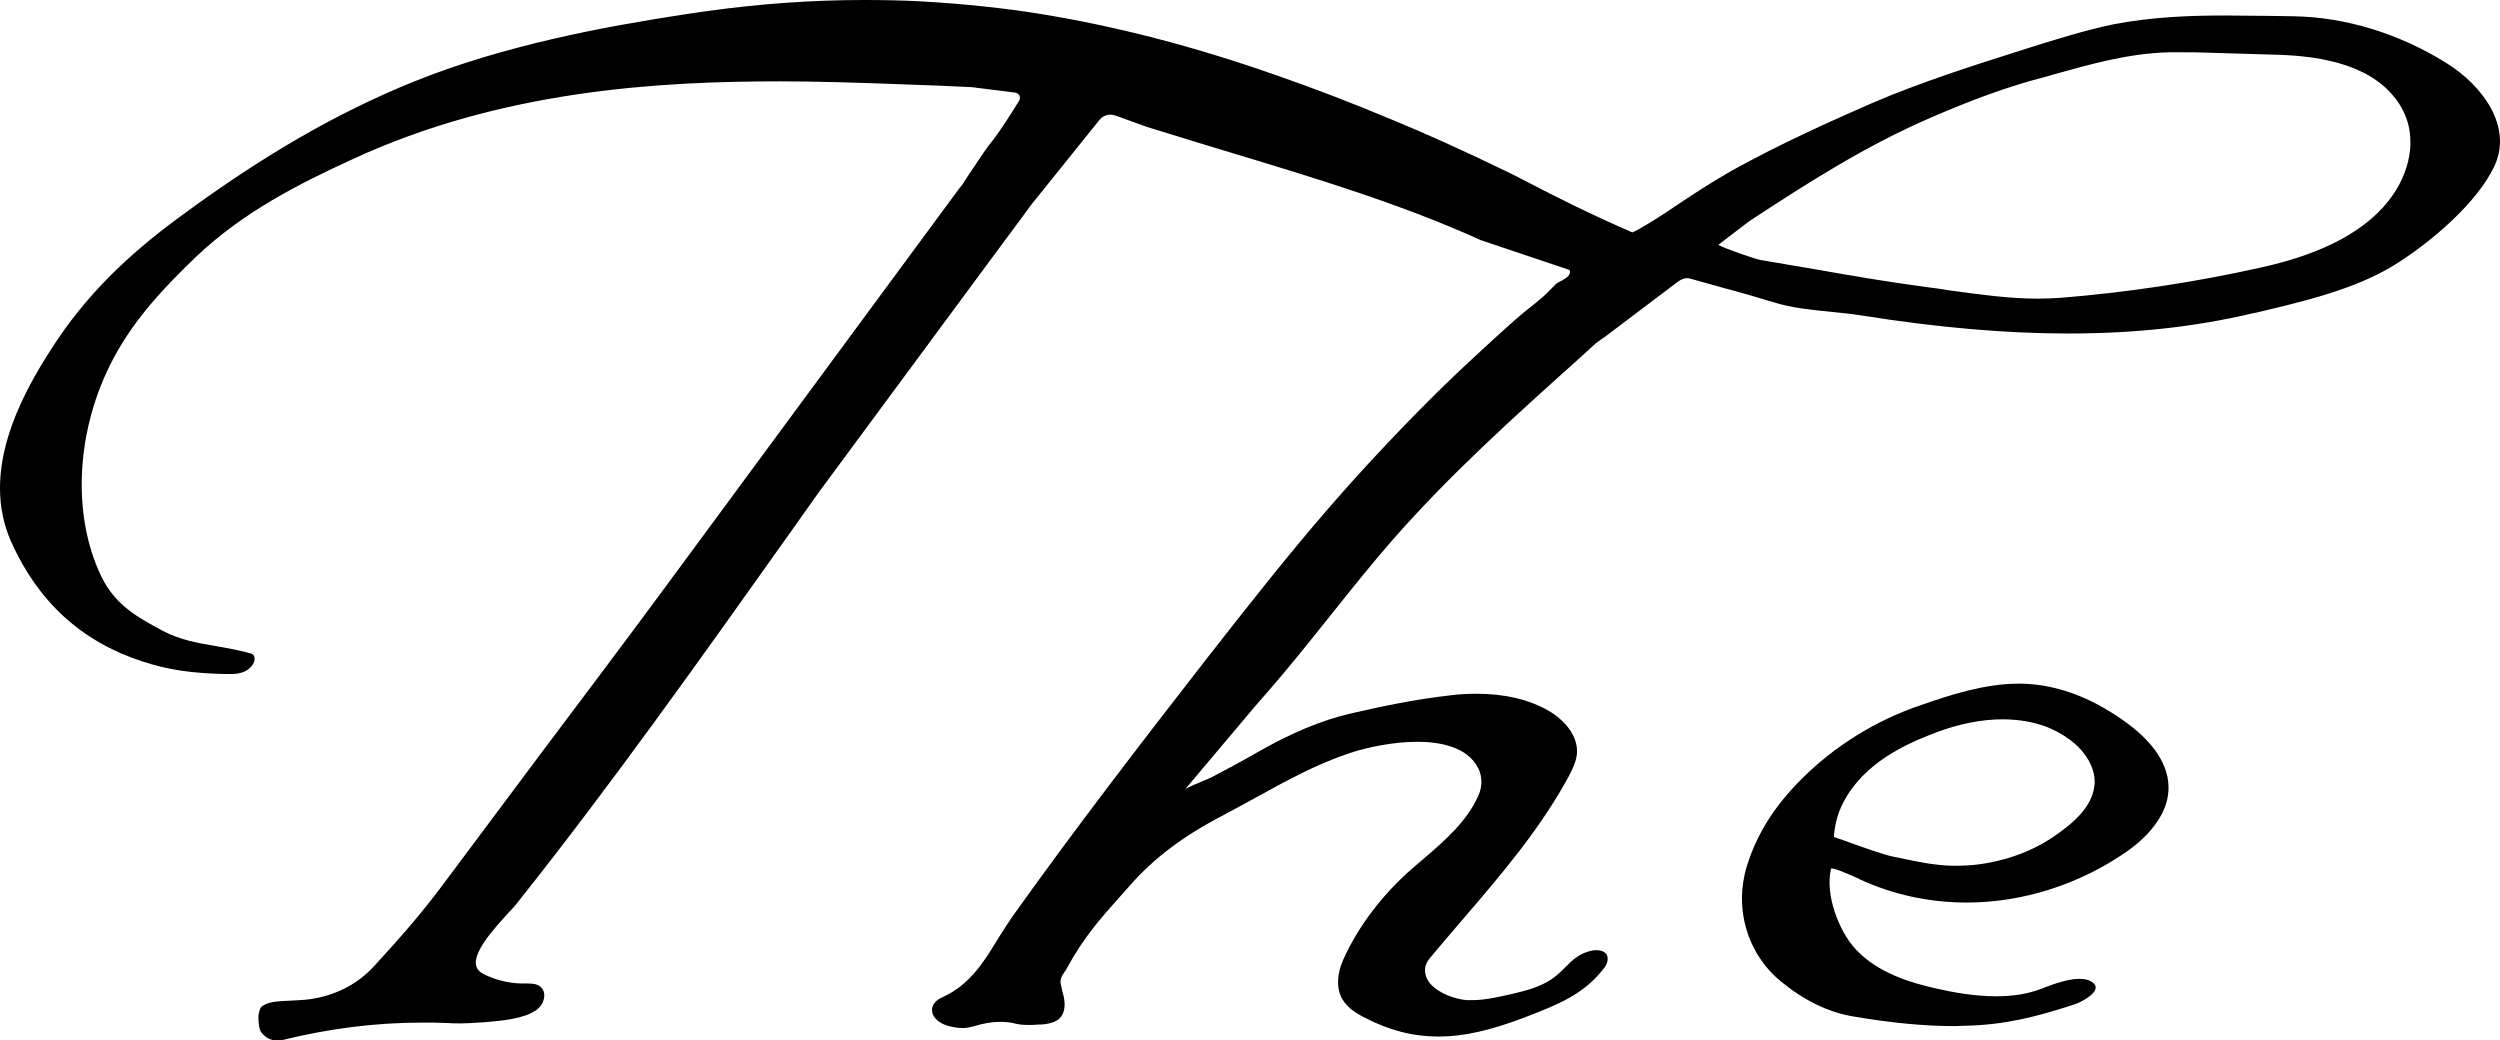
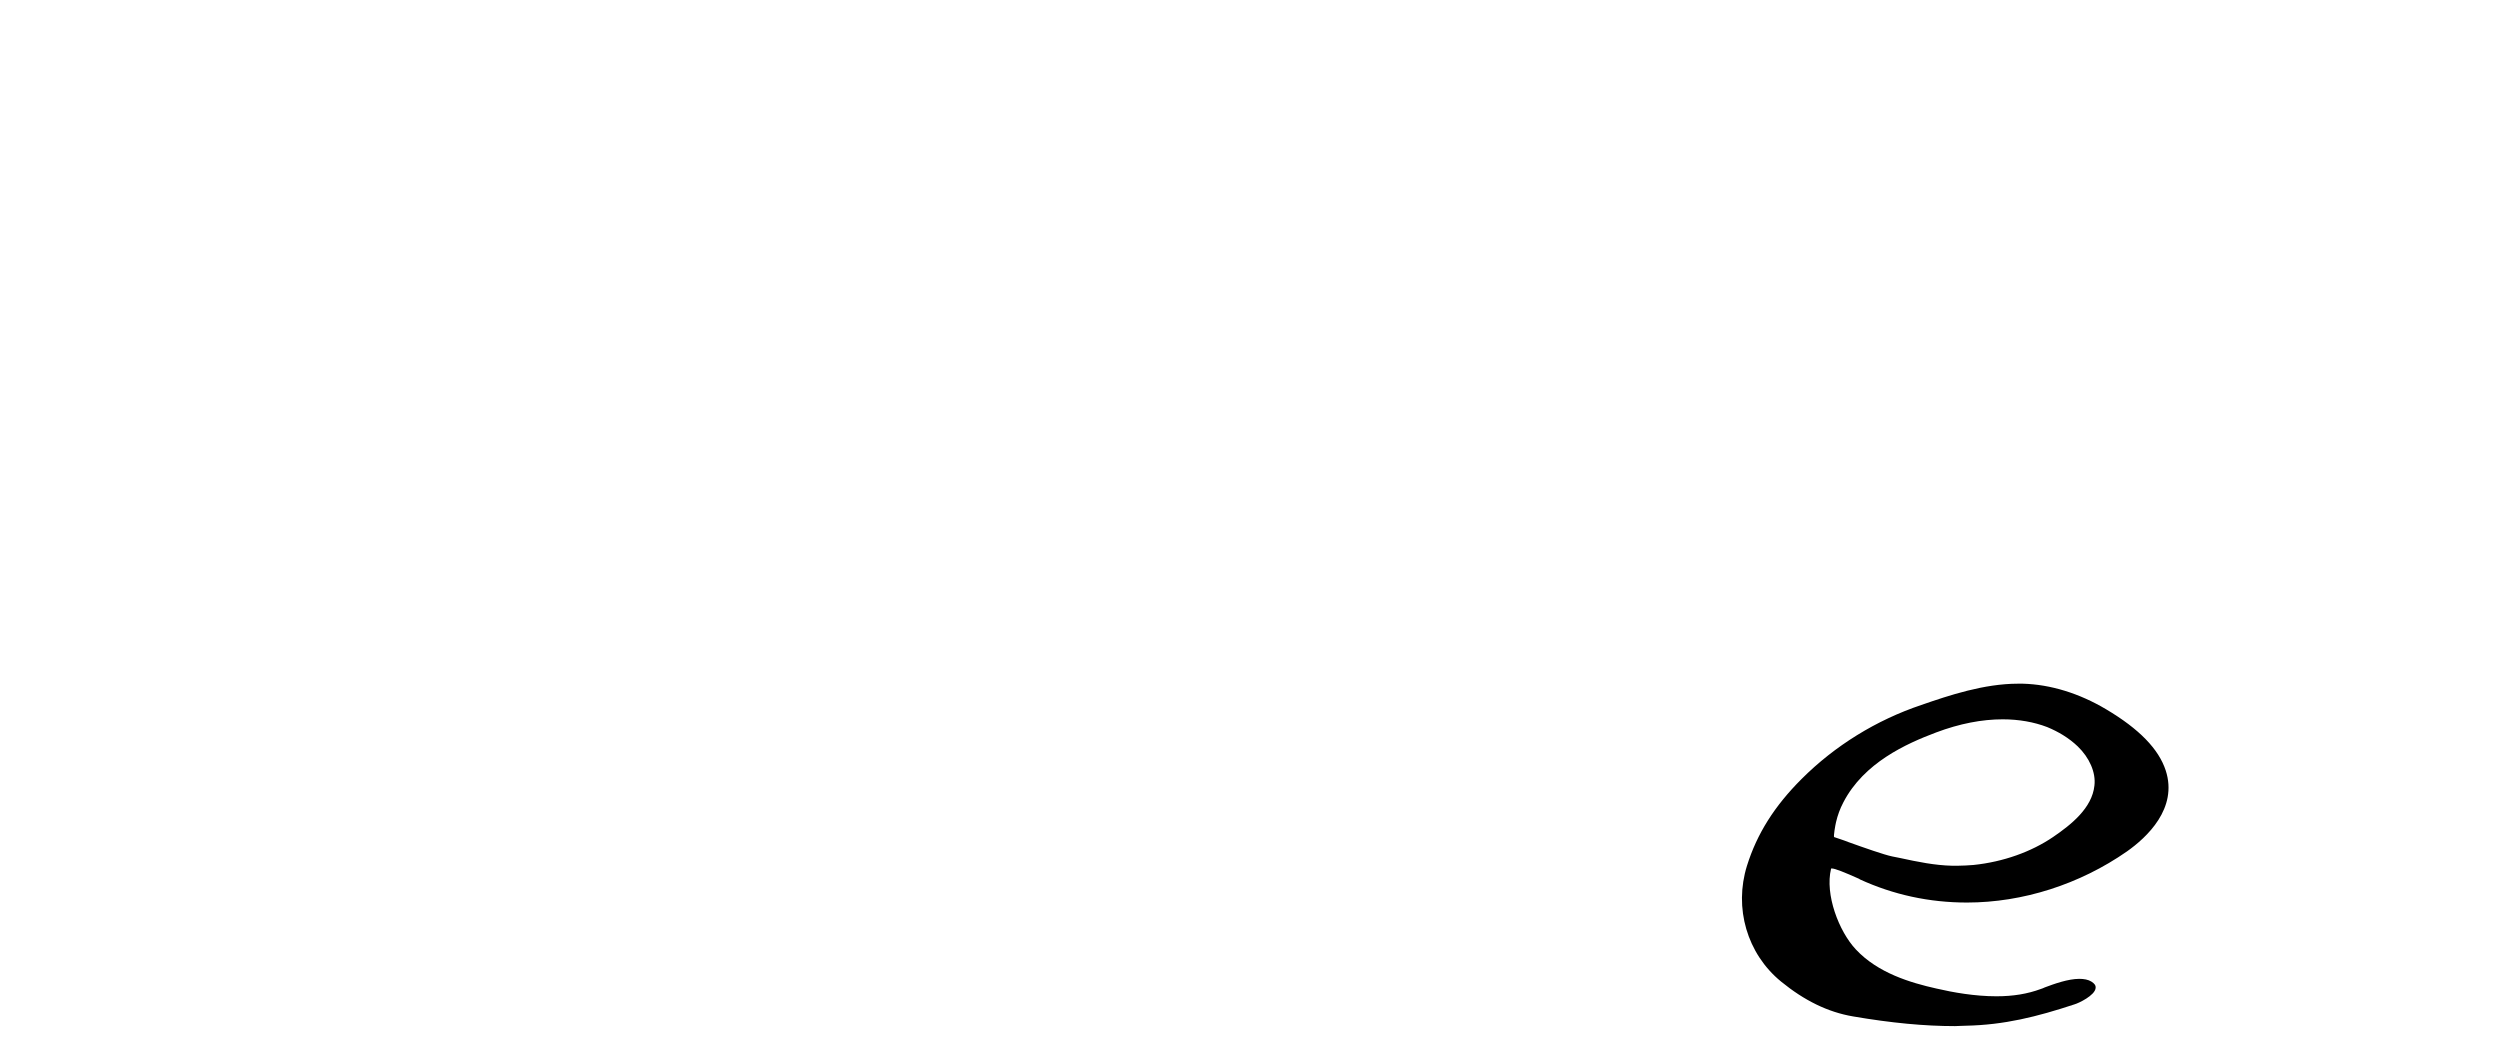
<svg xmlns="http://www.w3.org/2000/svg" version="1.1" id="Layer_1" x="0px" y="0px" viewBox="0 0 645.4 268.6" style="enable-background:new 0 0 645.4 268.6;" xml:space="preserve">
-   <path d="M71.5,268.6c-1.5,0-2.8-0.6-3.9-1.9c-0.7-0.7-0.9-2.7-0.9-4.2c0.1-1.2,0.4-2.2,0.8-2.6c1.1-0.9,2.7-1.2,3.6-1.3  c1.4-0.2,2.9-0.2,4.3-0.3c2.2-0.1,4.4-0.2,6.6-0.7c5.7-1.2,10.6-3.9,14.5-8.1c6.8-7.4,12.4-13.8,17.9-21.2  c5.6-7.5,11.7-15.7,19.2-25.7l6.5-8.7c10.3-13.7,21-27.9,31.4-42c0,0,76.1-103.2,76.1-103.2c0.8-0.9,1.5-2,2.1-3  c0.3-0.5,0.7-1,1-1.5c0.5-0.8,1.1-1.6,1.6-2.4c1.3-1.9,2.6-3.9,4.1-5.7c1.4-1.8,4.2-6,6.7-10.1c0.2-0.4,0.3-0.9,0.1-1.3  c-0.2-0.4-0.6-0.7-1.1-0.8l-11.2-1.4c-5.6-0.3-11.3-0.5-17-0.7c-13.1-0.5-23.2-0.8-32.7-0.8c-31.2,0-71.9,2.3-110.4,20.2  c-13.7,6.3-28,13.5-40.2,25.1c-7.4,7.1-15.8,15.7-21.4,26.4c-9.5,17.9-10.8,39.9-3.1,56c3.6,7.5,9.3,10.6,16,14.2  c4.4,2.3,8.9,3.1,13.7,3.9c2.8,0.5,5.7,1,8.6,1.8c0.5,0.1,1,0.3,1.2,0.8c0.1,0.3,0.2,0.6,0.1,1.1c-0.4,1.6-1.9,2.7-3.2,3.1  c-1.1,0.4-2.3,0.4-3.2,0.4c-0.5,0-0.9,0-1.4,0c-7.8-0.2-14.1-0.9-21.3-3.3C21,165.6,9.8,155.3,2.9,139.9c-8-17.9,2.2-37.3,10.6-50.2  C21.7,77,32,66.5,46.8,55.7C68.1,40,87.1,29.1,106.5,21.2c23.7-9.6,50-14.4,70.3-17.5c1.8-0.3,3.6-0.5,5.5-0.8  C195.8,1,209.5,0,223,0c5.2,0,10.5,0.1,15.6,0.4c10.2,0.6,20.7,1.7,29.4,3.1c19.9,3.2,40.1,8.4,61.7,16c9.8,3.4,19.9,7.3,29.9,11.5  c8.5,3.5,17.4,7.5,29,13.1c1.9,0.9,4,2,6.5,3.3c6.2,3.2,14.8,7.6,26.3,12.6c0,0,1.7-0.6,8.3-4.9c1-0.7,2-1.3,3-2  c4.6-3.1,9.4-6.2,14.3-9c12.4-6.9,25.8-12.9,36.1-17.4c13-5.6,26.7-9.9,39.9-14.1c7.3-2.3,14.9-4.7,22.5-6.3  C555.8,4.3,565.9,4,574.4,4c3.7,0,7.6,0.1,11.2,0.1c2.2,0,4.3,0.1,6.5,0.1c13.4,0.2,27.4,4.5,39.5,12.1c9.6,6,17.1,16.6,12.3,26.7  c-4.4,9.3-16.2,19.5-25.9,25.5c-10.3,6.3-23.7,9.4-35.5,12.2l-1,0.2c-14.9,3.5-30.4,5.2-47.5,5.2h0c-16,0-33.6-1.5-53.7-4.7  c-2.4-0.4-4.9-0.6-7.6-0.9c-5-0.5-10.1-1-14.6-2.4c-4.3-1.3-8.7-2.6-12.9-3.7c-2.9-0.8-5.7-1.6-8.6-2.4c-0.3-0.1-0.7-0.2-1-0.2  c-1.2,0-2.2,0.7-3.2,1.5l-17.6,13.3c-0.3,0.3-0.7,0.5-1,0.7c-0.6,0.4-1.2,0.9-1.8,1.3l-4.6,4.2c-16.3,14.6-33.1,29.7-47.9,46.6  c-5.6,6.4-11,13.2-16.2,19.7c-5.2,6.5-10.6,13.3-16.2,19.7c-0.5,0.6-1,1.1-1.5,1.7c-0.8,0.9-1.6,1.9-2.4,2.8L306,203.7  c1-0.6,3-1.4,4.6-2.1c1-0.4,1.9-0.8,2.3-1c3.4-1.8,7.2-3.8,11.2-6.1c9-5.2,17.1-8.6,25-10.4c7.9-1.8,16.4-3.6,25.4-4.6  c2.3-0.3,4.6-0.4,6.7-0.4c7.3,0,13.6,1.5,18.6,4.4c3.8,2.2,7.7,6.3,7.3,11.1c-0.2,2-1.1,3.9-2.1,5.8c-7.3,13.5-17.3,25.2-26.9,36.4  c-3,3.5-6.1,7.1-9.1,10.7c-0.6,0.8-1,1.6-1.1,2.5c-0.1,1.4,0.3,2.7,1.3,3.9c2.1,2.5,6.5,4.1,9.5,4.3c0.4,0,0.9,0,1.3,0  c3.4,0,6.7-0.8,9.9-1.5c3.4-0.8,7.3-1.7,10.5-3.8c1.5-1,2.6-2.1,3.7-3.2c1.9-1.9,3.6-3.6,6.9-4.3c0.5-0.1,0.9-0.1,1.3-0.1  c1.1,0,1.9,0.4,2.4,1c0.7,1.1,0.2,2.6-0.5,3.5c-5.3,7-12.2,9.6-20.2,12.7l-0.2,0.1c-9,3.4-15.9,5-22.4,5c-6.6,0-12.8-1.6-19.1-4.9  c-2.2-1.1-4.6-2.6-5.9-5c-1.4-2.6-1.3-6.3,0.4-10c3.8-8.5,10.1-16.8,17.8-23.5c0.9-0.8,1.9-1.6,2.8-2.4c5.6-4.8,11.3-9.7,14.3-16.5  c1-2.3,1-4.9-0.1-7c-2.8-5.6-10.1-6.8-15.7-6.8c-6.4,0-13.2,1.5-17.4,2.9c-8.5,2.8-16.5,7.2-24.3,11.5c-2.7,1.5-5.5,3-8.3,4.5  c-10.4,5.4-18.1,11.2-24.2,18.2c-0.8,0.9-1.6,1.8-2.4,2.7c-5.1,5.7-9.5,10.6-13.9,18.7c-0.2,0.4-0.5,0.8-0.7,1.1  c-0.6,0.9-1,1.6-0.9,2.7c0.1,0.6,0.3,1.3,0.4,1.9c0.1,0.5,0.3,1,0.4,1.5c0.5,2.4,0.2,4.1-0.7,5.3c-0.9,1.2-2.6,1.8-5.1,2l-0.7,0  c-0.9,0.1-1.8,0.1-2.7,0.1c-1.2,0-2.2-0.1-3.1-0.3c-1.4-0.4-2.8-0.5-4.2-0.5c-2.1,0-4.3,0.4-6.9,1.2c-0.8,0.2-1.7,0.4-2.7,0.4  c-1.4,0-2.9-0.3-4.2-0.7c-2.3-0.8-3.6-2.3-3.7-3.8c-0.1-1.4,0.9-2.7,2.8-3.5c7-3.2,10.7-9.2,14.2-15c1.2-1.9,2.4-3.8,3.7-5.7  c16.4-23,33.6-45.3,49.7-66c10.4-13.3,21.2-27.1,32.5-40.1c8.1-9.3,16.7-18.5,25.4-27.2c4.4-4.4,8.9-8.7,13.5-12.9l0.1-0.1  c3.3-3,8.2-7.6,11.7-10.4l1.4-1.1c2.8-2.3,3.1-2.5,5.7-5.2c0.4-0.5,1.1-0.9,1.8-1.2c1.4-0.8,2.6-1.6,2.1-2.8l-22.9-7.7  c-20.5-9.3-42.7-16-64.2-22.5c-7.3-2.2-14.8-4.5-22.2-6.8l-8-2.9c-0.4-0.1-0.8-0.2-1.2-0.2c-1.1,0-2.2,0.5-2.9,1.4L267,51.9  c-0.7,0.8-1.3,1.7-1.9,2.5c-0.4,0.5-0.7,1-1.1,1.5c-1.5,2.1-3.1,4.1-4.6,6.2l-3.7,5l-44.4,60.1l-7.3,10.3  c-22.6,31.8-45.9,64.7-70.4,95.5c-0.5,0.7-1.3,1.6-2.3,2.6c-3.6,4-9.8,10.6-8.2,14.2c0.4,0.9,1.3,1.5,2.2,1.9c3,1.4,6.4,2.2,9.7,2.2  l0.6,0c0.2,0,0.5,0,0.7,0c1.2,0,2.5,0.1,3.4,1c0.6,0.6,0.9,1.4,0.8,2.4c-0.1,1.3-0.9,2.7-2.1,3.5c-3.4,2.3-8.9,2.7-13.3,3.1  c-0.6,0-1.2,0.1-1.8,0.1c-1.3,0.1-2.7,0.2-4.4,0.2c-1.2,0-2.4,0-3.5-0.1c-1.2,0-2.4-0.1-3.5-0.1c-1,0-2,0-3.1,0  c-11.7,0-23.8,1.5-35.9,4.5C72.5,268.6,72,268.6,71.5,268.6 M443.6,63.2c1.4,0.9,9.7,3.7,10.8,3.9c4.7,0.8,9.5,1.6,14.1,2.4  c9.6,1.7,19.6,3.4,29.5,4.7c1.8,0.2,3.7,0.5,5.5,0.8c7.4,1,15.1,2.1,22.6,2.1c2,0,3.9-0.1,5.7-0.2c17.3-1.4,34.7-4,51.7-7.8  c16.6-3.6,28.1-9.9,34.2-18.7c4.6-6.6,7.2-16.7,0.6-25.1c-7.4-9.5-21.6-11-31.7-11.2l-16.6-0.5c-2.4-0.1-4.8-0.1-7.2-0.1  c-1,0-2,0-2.9,0c-10.5,0.3-20,3-30,5.8c-1.3,0.4-2.7,0.8-4,1.1c-8.4,2.3-17.4,5.6-27.5,10c-16.9,7.3-31.7,16.8-46.8,26.7L443.6,63.2  z" />
  <path d="M504.7,264.9c-7.8,0-16.4-0.8-26.3-2.5c-6.5-1.1-12.6-4.1-18.6-9c-8.8-7.2-12.2-19-8.8-29.9c2.6-8.3,7.1-15.4,14.1-22.4  c8.6-8.6,19.3-15.2,30.9-19.1c7.2-2.5,16.2-5.5,25-5.5c0.4,0,0.8,0,1.2,0c7.2,0.2,14.6,2.5,21.5,6.6c8.6,5.1,13.6,10.3,15.4,15.8  c3.2,9.8-4.9,17.3-10,20.9c-12.2,8.5-26.9,13.2-41.3,13.2h0c-9.7,0-19-2-27.7-6l-0.1-0.1c-3.8-1.7-6.3-2.7-7.1-2.7  c-0.1,0-0.2,0-0.2,0.1c-1.6,6.6,2,16.1,6.4,20.8c5.7,6.1,14.1,8.6,20.8,10.1c4.3,1,9.9,2,15.5,2c4.3,0,8-0.6,11.5-1.9  c0.3-0.1,0.6-0.2,1-0.4c2.4-0.9,6-2.2,8.9-2.2c1.2,0,2.3,0.2,3.1,0.7c0.8,0.5,1.2,1,1.1,1.7c-0.2,1.9-4.4,3.9-5.5,4.2  c-9.7,3.2-18.1,5.3-28,5.5C506.4,264.8,505.5,264.9,504.7,264.9 M517,185.7c-5.3,0-11.1,1.1-17.2,3.4c-7.7,2.9-18.6,7.8-23.9,18  c-0.9,1.7-1.5,3.4-1.9,5.1c-0.2,0.8-0.7,3.7-0.5,3.9c0.8,0.3,2.2,0.7,3.7,1.3c3.9,1.4,9.3,3.3,11.3,3.7l2,0.4c4.6,1,9,1.9,13.5,2  c0.5,0,1,0,1.4,0c1.4,0,2.7-0.1,4.1-0.2c7.7-0.8,14.9-3.4,20.5-7.2c4.7-3.2,10.1-7.5,10.7-13.3c0.4-3.4-1.3-7.2-4.3-10.1  c-2.3-2.2-5-3.8-7.9-5C525.1,186.4,521.2,185.7,517,185.7" />
</svg>